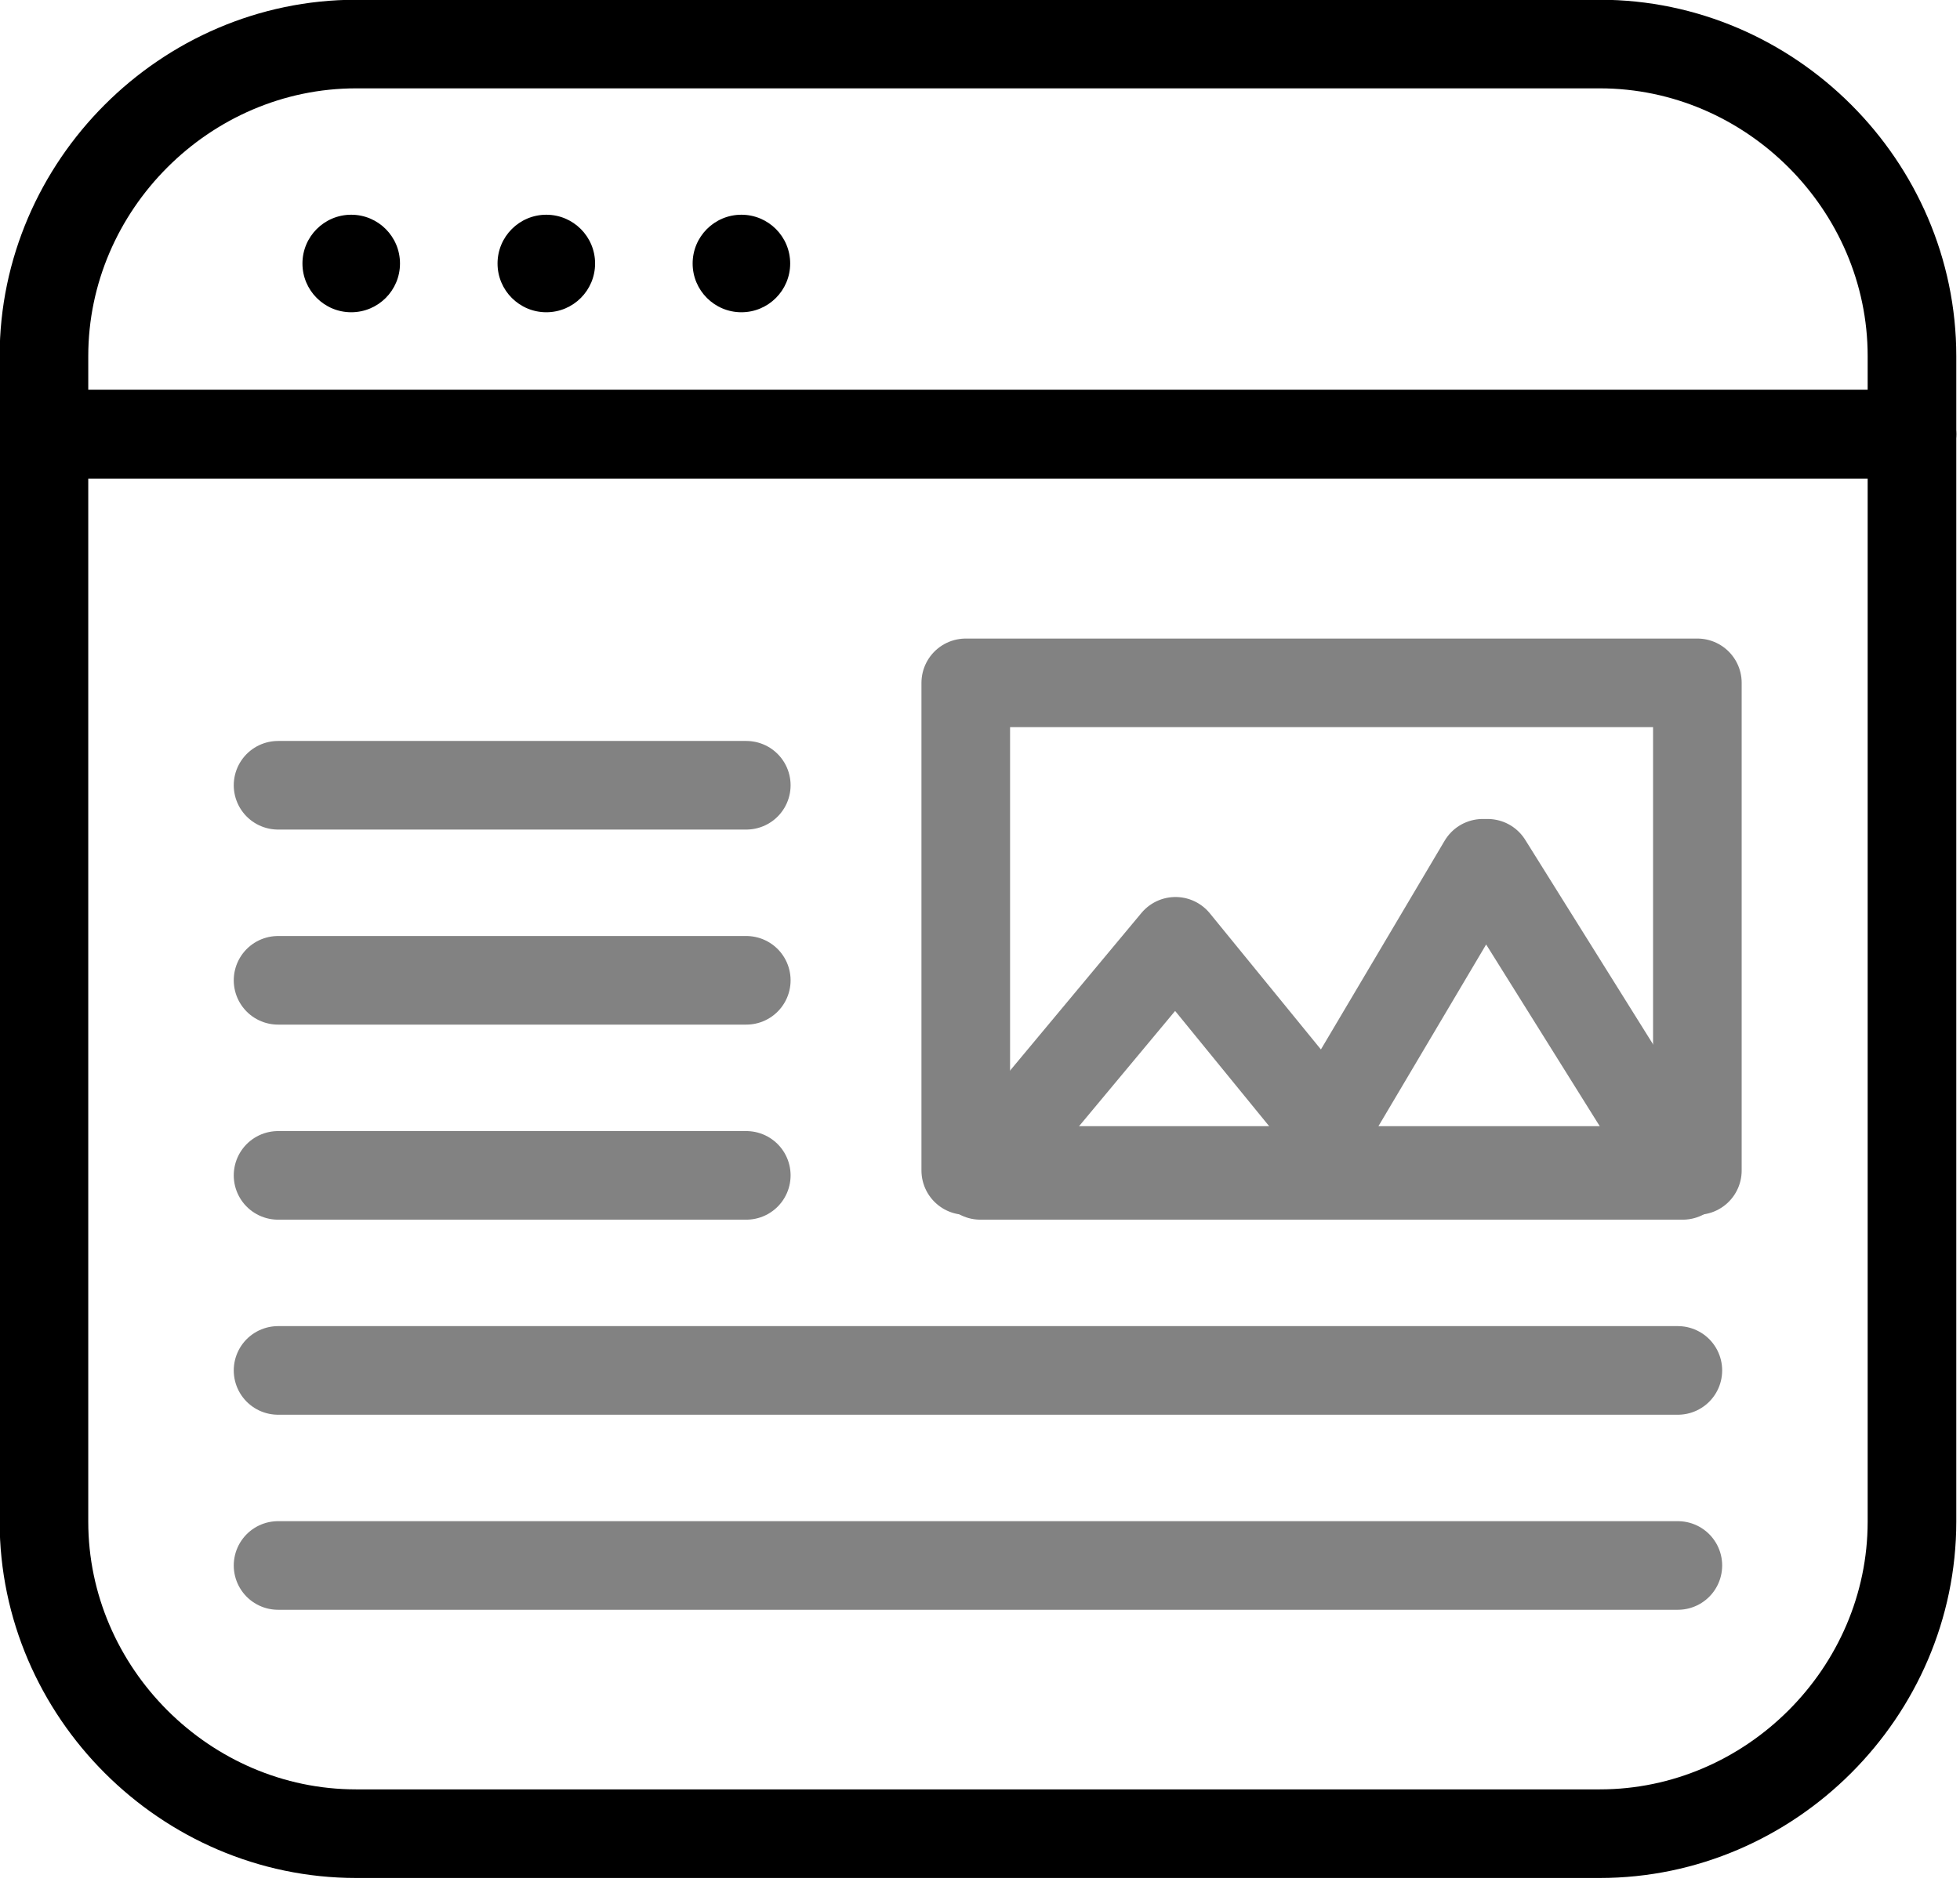
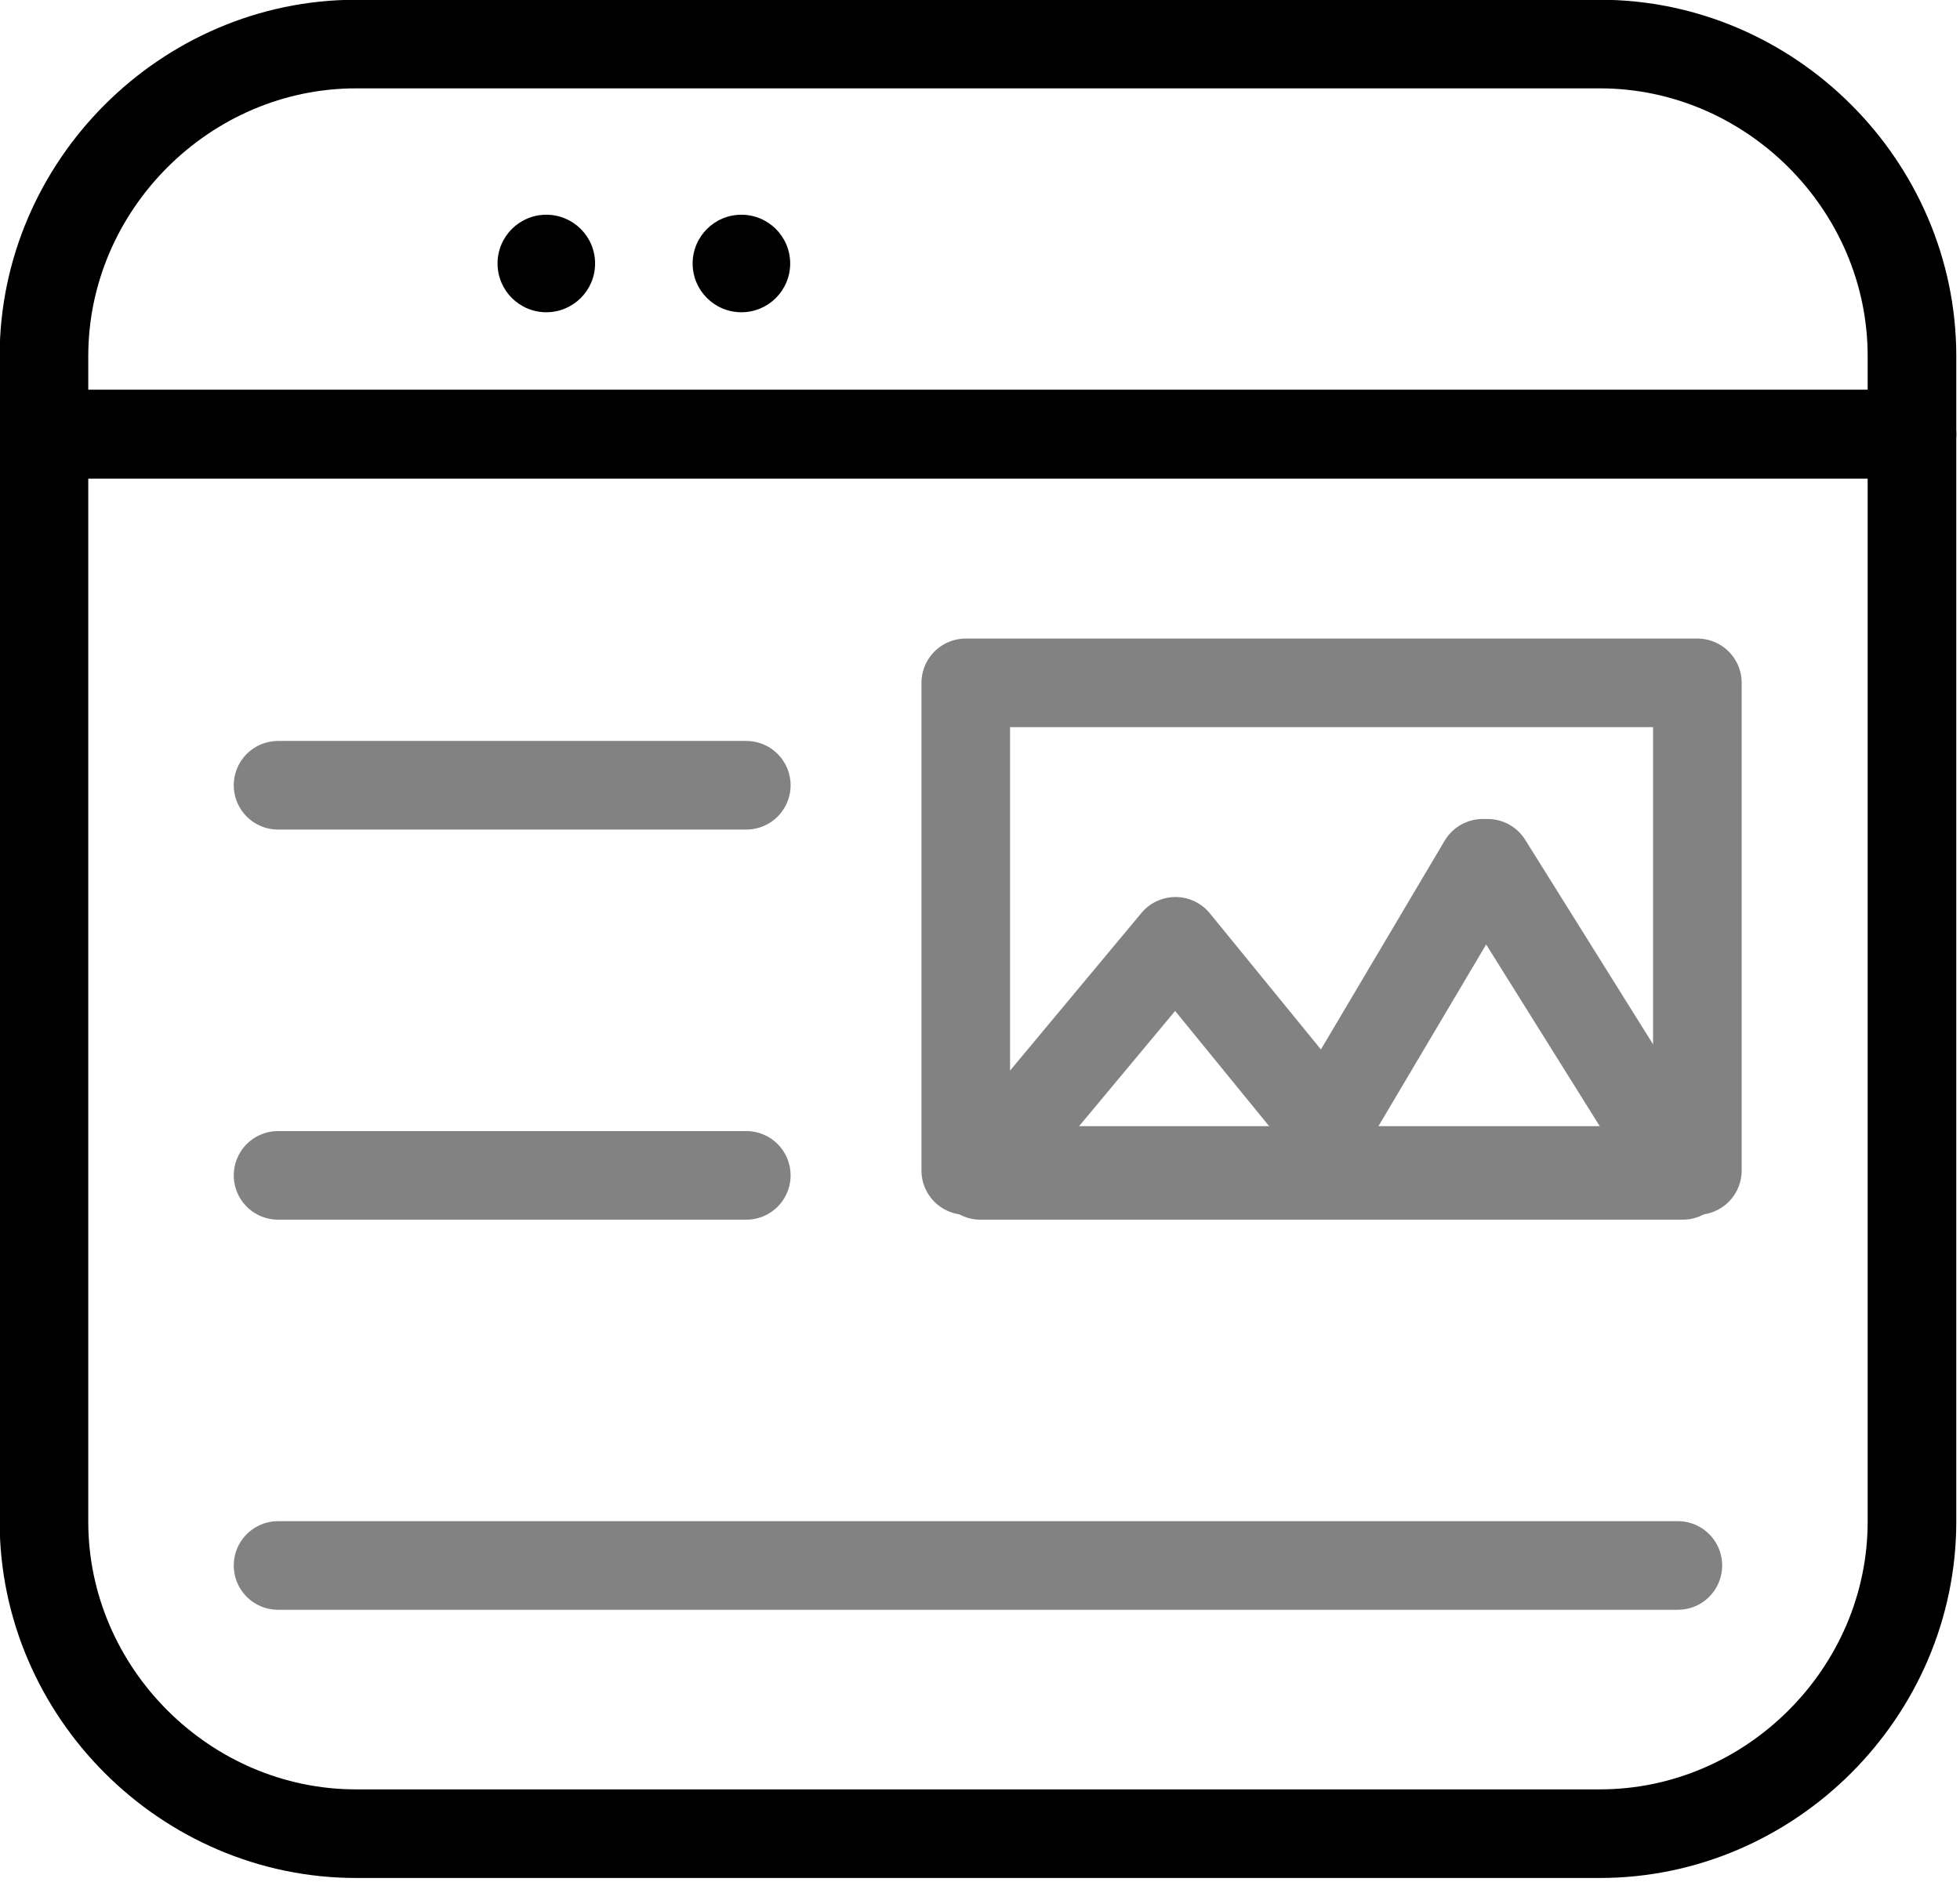
<svg xmlns="http://www.w3.org/2000/svg" width="100%" height="100%" viewBox="0 0 4167 4002" version="1.1" xml:space="preserve" style="fill-rule:evenodd;clip-rule:evenodd;stroke-linecap:round;stroke-linejoin:round;">
  <g>
    <g id="Ebene_1">
      <g id="Group_397">
        <g id="Group_63">
          <path id="Path_116" d="M3401.26,93.682l-2644.18,-0c-362.926,-0 -663.637,300.71 -663.637,663.637l0,165.909l3971.45,0l0,-165.909c0,-362.927 -300.71,-663.637 -663.637,-663.637Z" style="fill-opacity:0;fill-rule:nonzero;stroke:#000;stroke-width:188.4px;" />
          <path id="Path_117" d="M93.44,3235.59c0,362.927 300.711,663.638 663.637,663.638l2644.18,-0c362.927,-0 663.637,-300.711 663.637,-663.638l0,-2312.36l-3971.45,0l0,2312.36Z" style="fill-opacity:0;fill-rule:nonzero;stroke:#000;stroke-width:188.4px;" />
        </g>
        <g id="Group_66">
          <g id="Group_64">
            <rect id="Rectangle_33" x="2053.24" y="1452.06" width="1555.4" height="1036.93" style="fill-opacity:0;stroke:#828282;stroke-width:188.4px;" />
            <path id="Path_119" d="M3152.39,1835.73l-331.818,559.944l-321.45,-394.035l-414.773,497.728l1493.18,0l-414.773,-663.637l-10.37,0Z" style="fill-opacity:0;fill-rule:nonzero;stroke:#828282;stroke-width:188.4px;" />
          </g>
          <g id="Group_65">
            <path id="Path_120" d="M1586.62,1669.82l-995.456,-0l995.456,-0Z" style="fill-rule:nonzero;stroke:#828282;stroke-width:188.4px;" />
-             <path id="Path_121" d="M1586.62,2084.59l-995.456,-0l995.456,-0Z" style="fill-rule:nonzero;stroke:#828282;stroke-width:188.4px;" />
            <path id="Path_122" d="M1586.62,2499.37l-995.456,0l995.456,0Z" style="fill-rule:nonzero;stroke:#828282;stroke-width:188.4px;" />
-             <path id="Path_123" d="M3567.16,2914.14l-2976,0l2976,0Z" style="fill-rule:nonzero;stroke:#828282;stroke-width:188.4px;" />
            <path id="Path_124" d="M3567.16,3328.91l-2976,0l2976,0Z" style="fill-rule:nonzero;stroke:#828282;stroke-width:188.4px;" />
          </g>
        </g>
        <circle id="Ellipse_93" cx="1161.48" cy="560.302" r="103.693" />
-         <circle id="Ellipse_94" cx="746.708" cy="560.302" r="103.693" />
        <circle id="Ellipse_95" cx="1576.25" cy="560.302" r="103.693" />
      </g>
    </g>
  </g>
</svg>